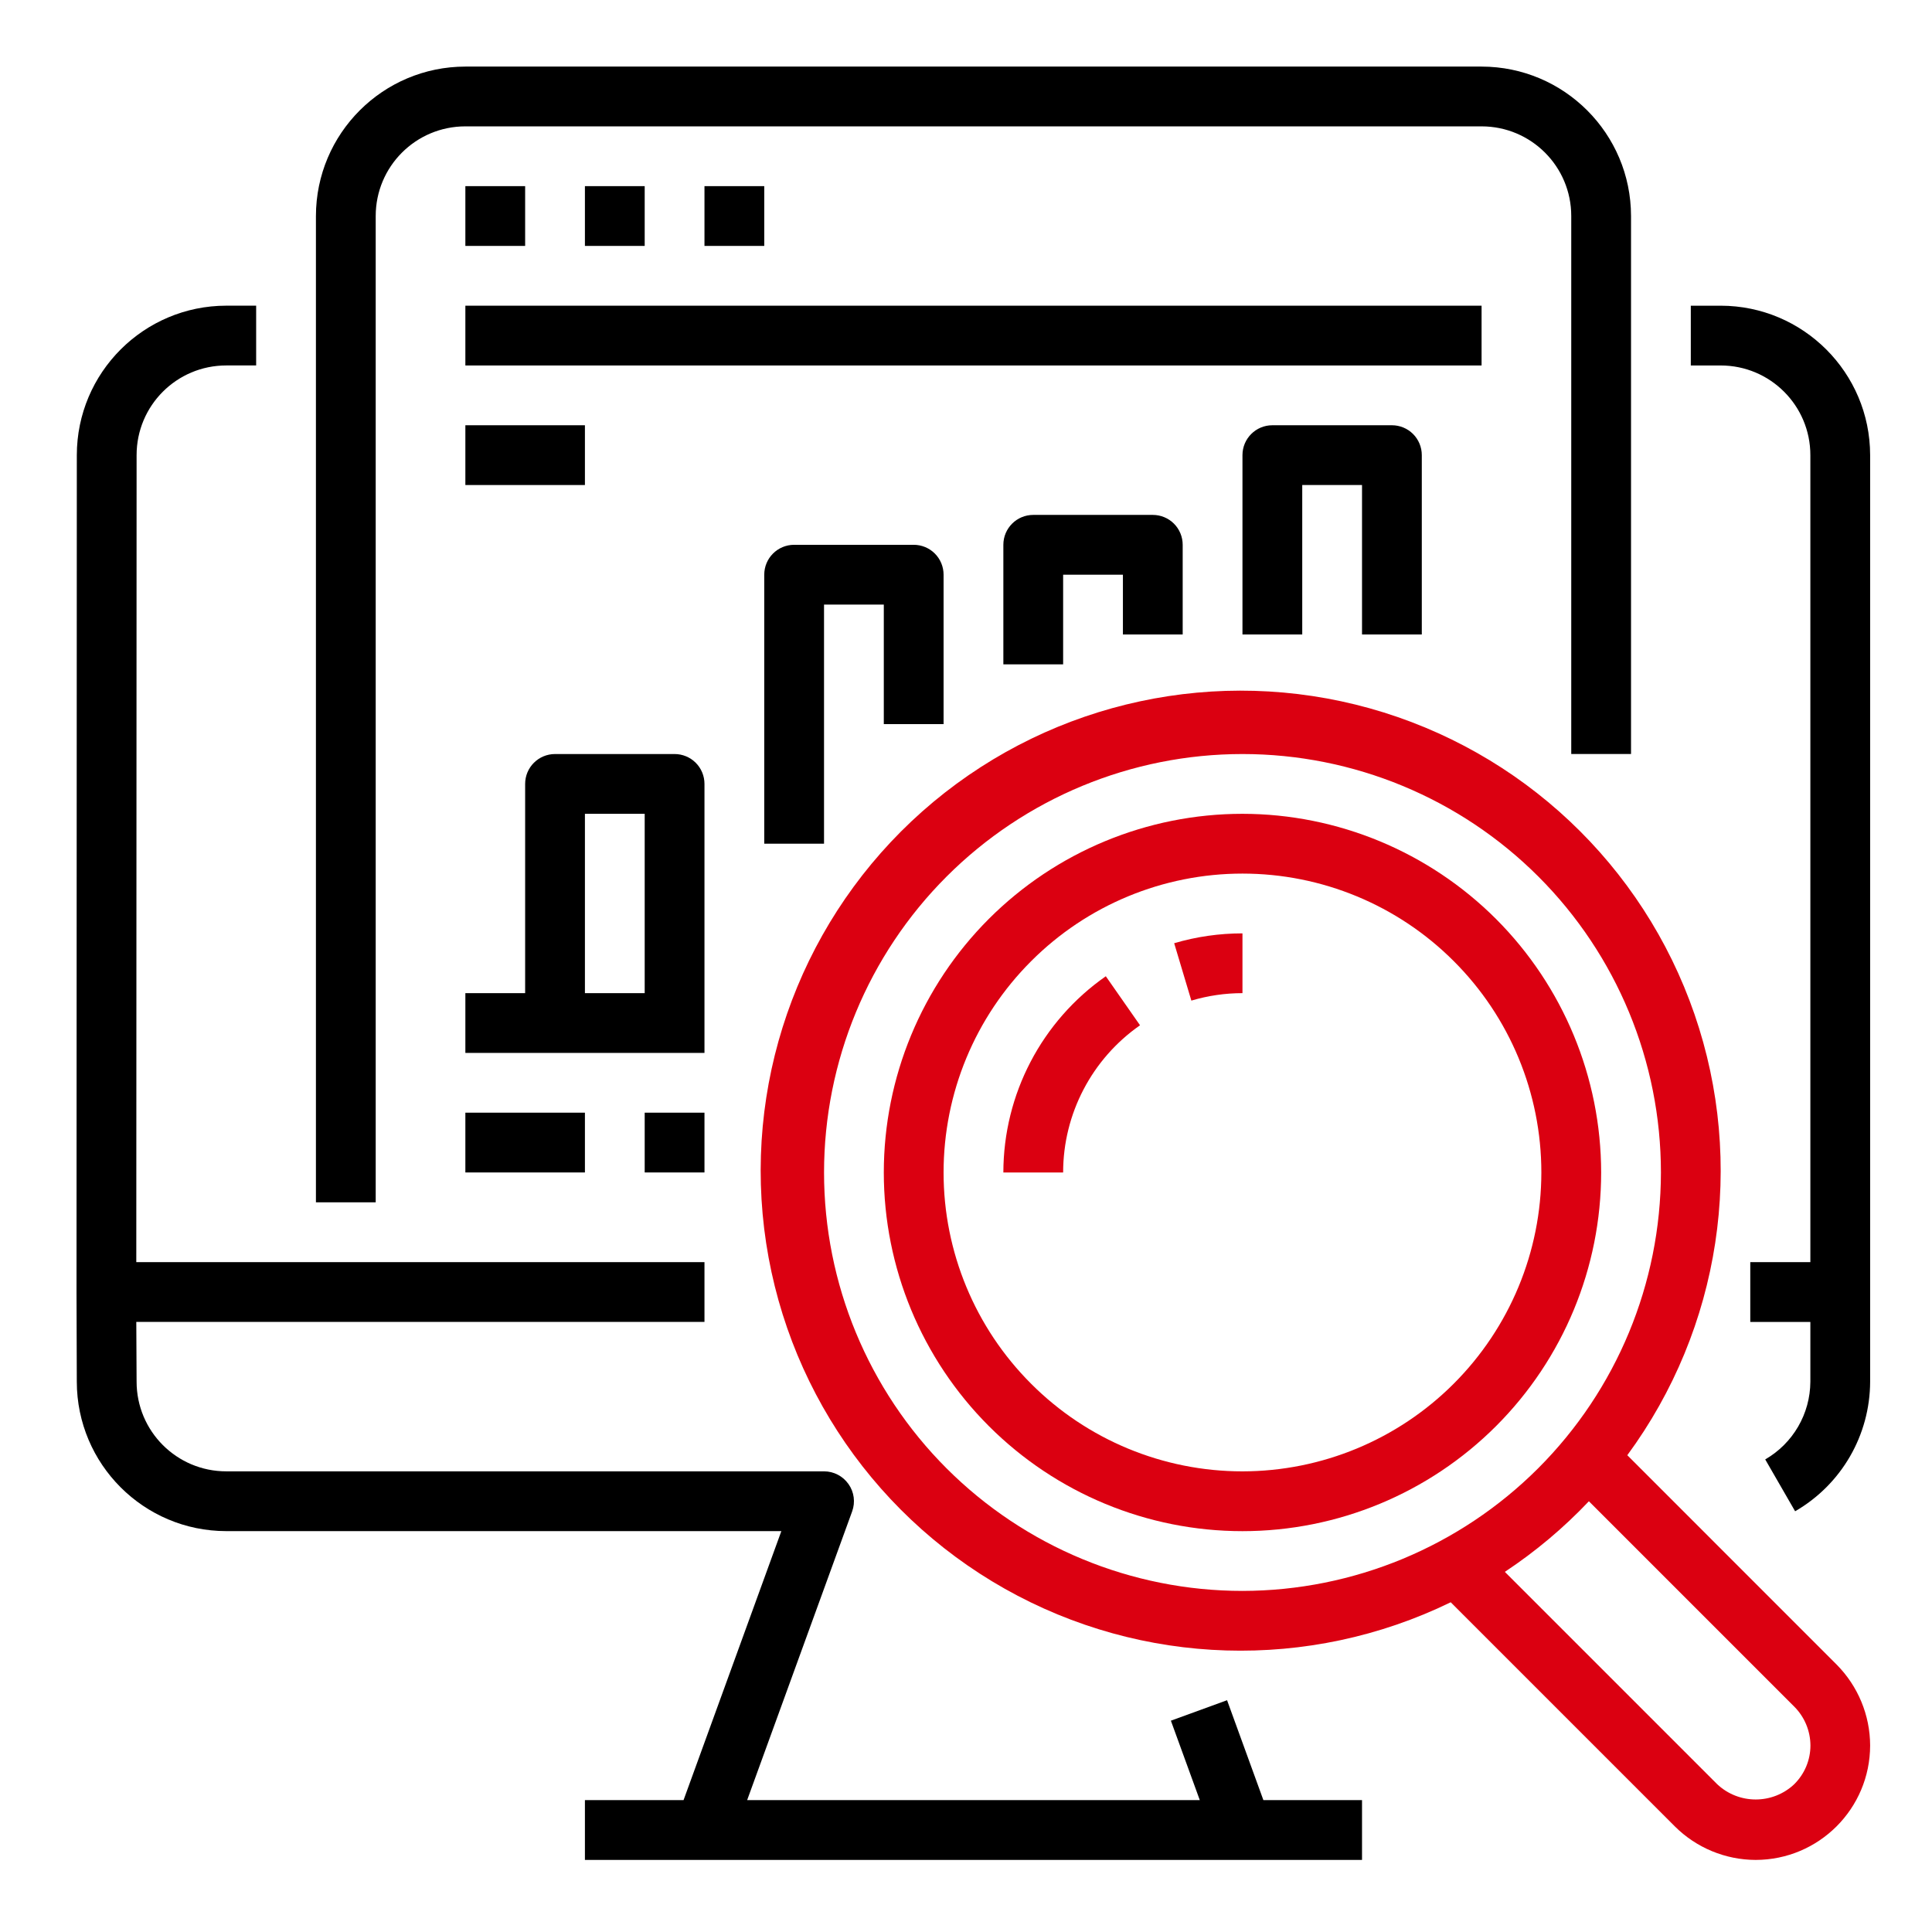
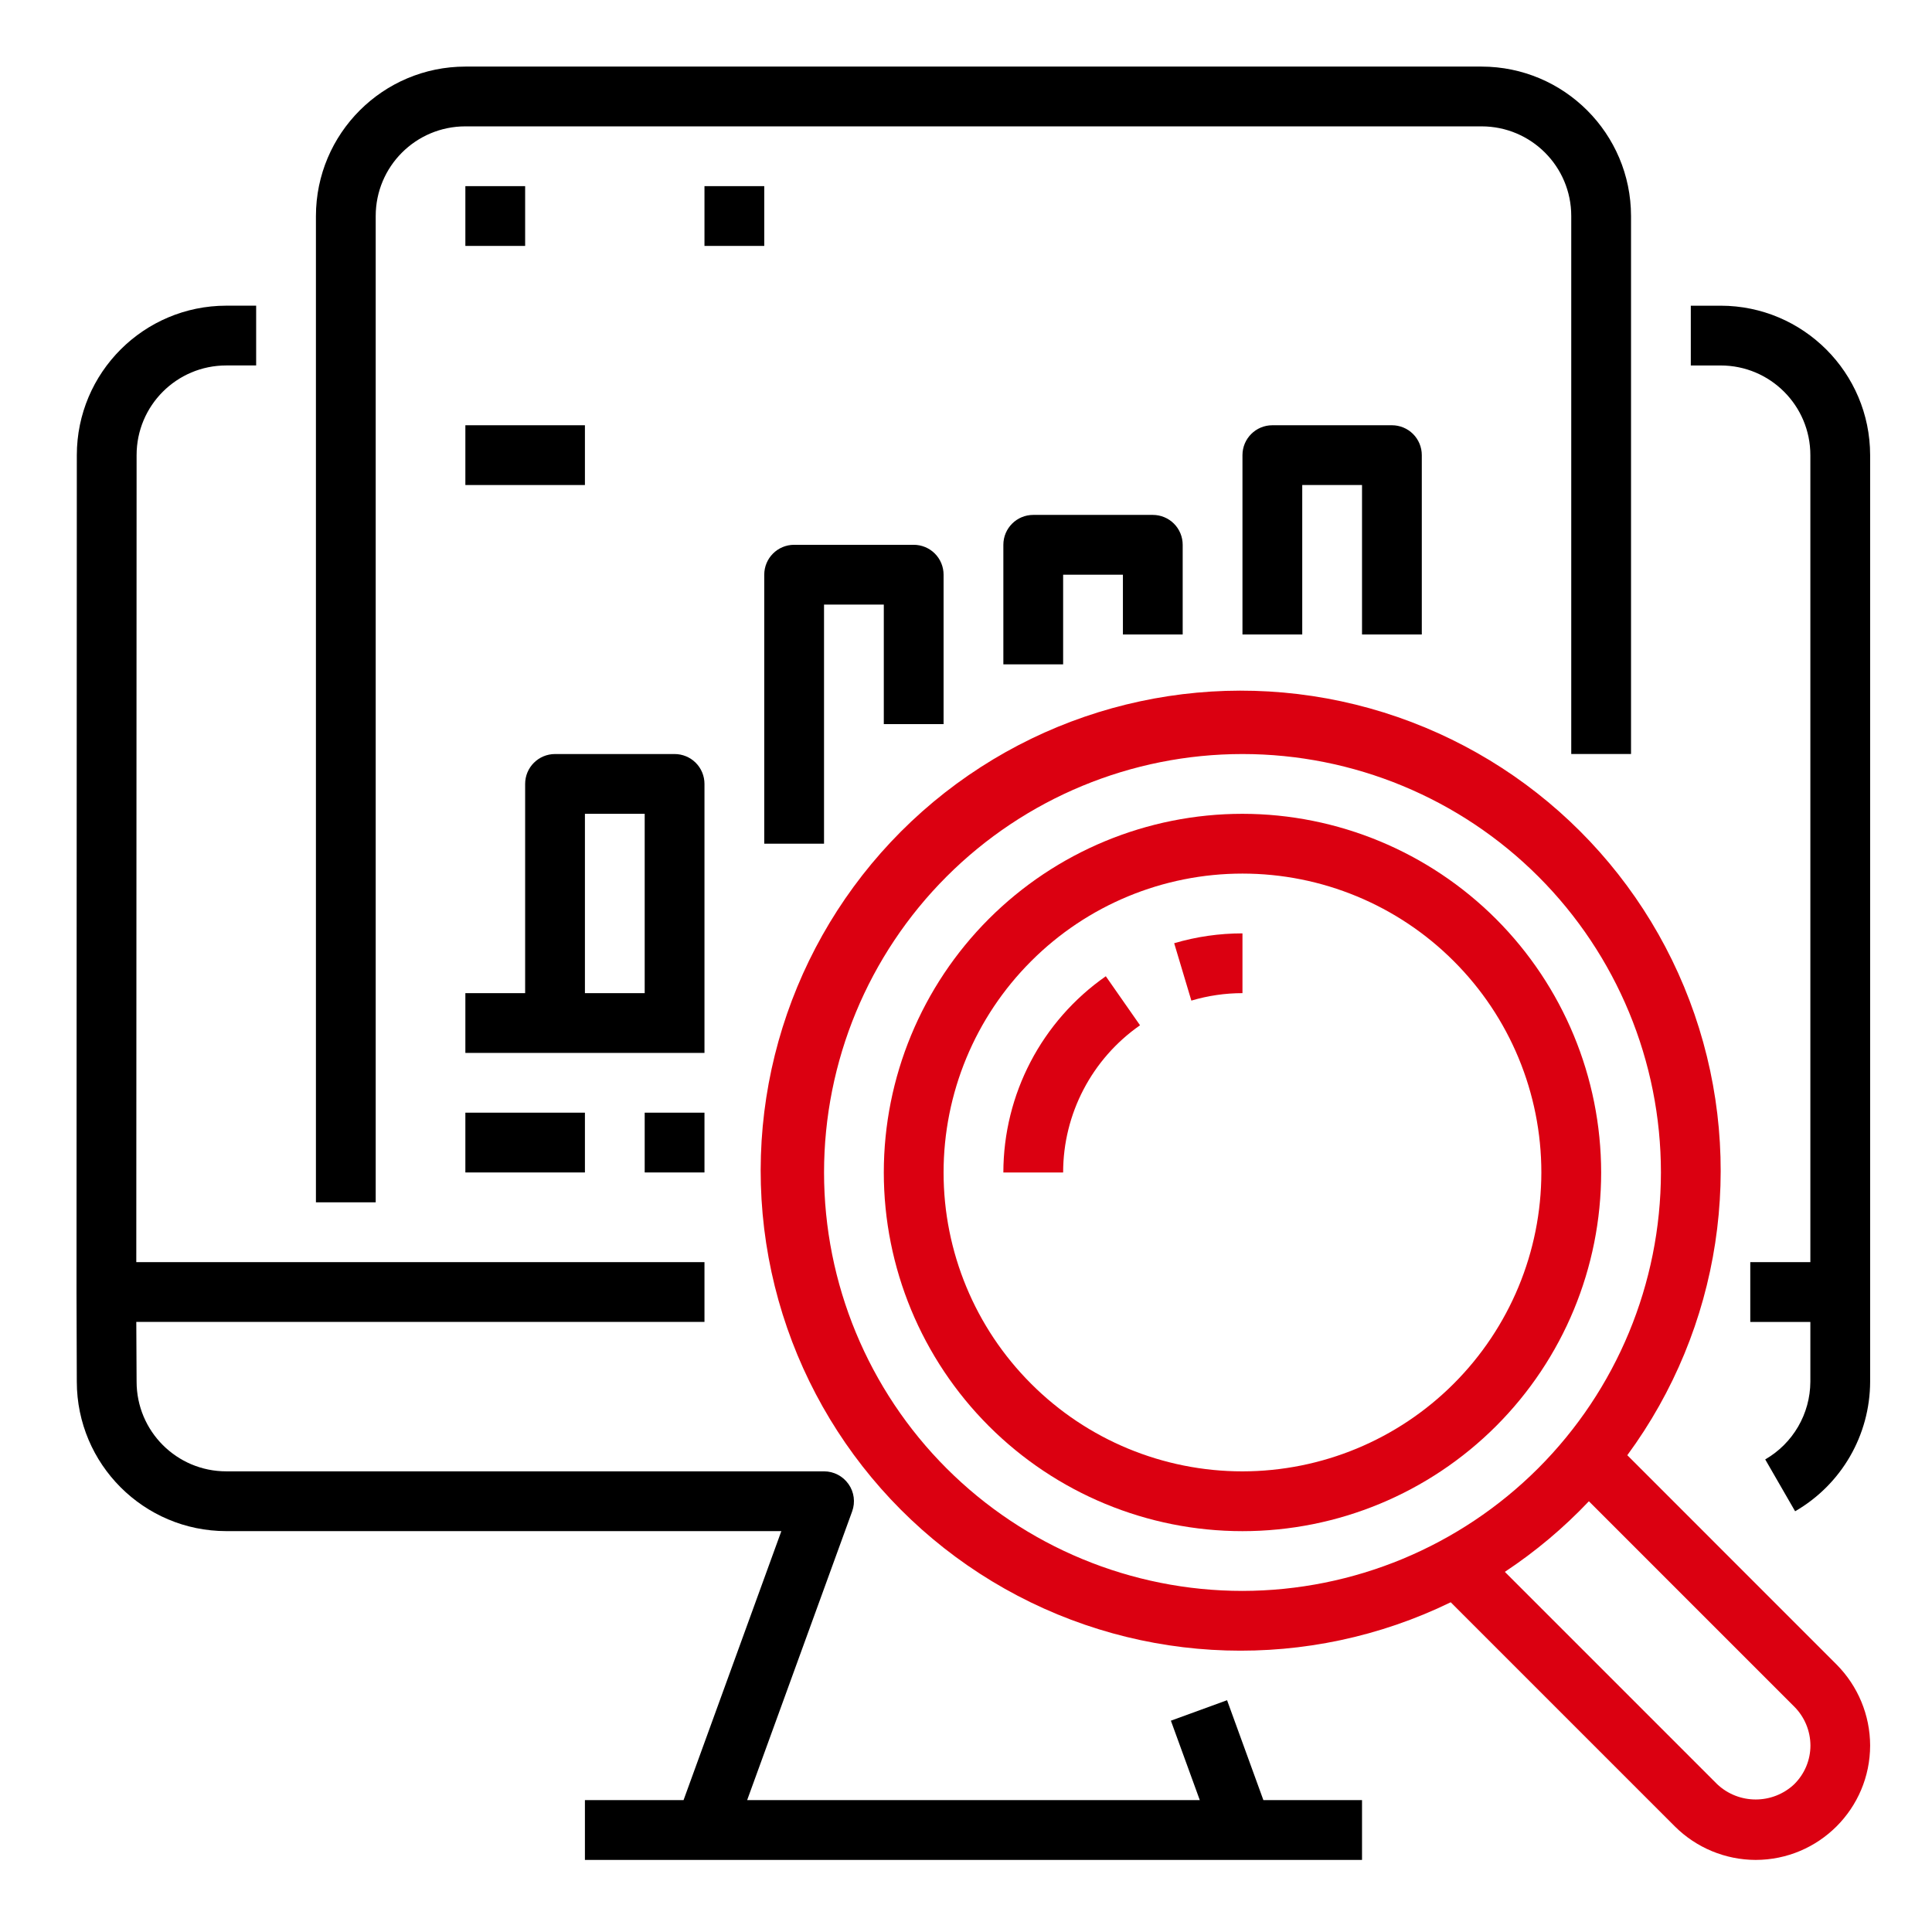
<svg xmlns="http://www.w3.org/2000/svg" width="101" height="101" viewBox="0 0 101 101" fill="none">
  <path d="M89.953 15.981H88.391V19.106H89.953C92.543 19.106 94.641 21.204 94.641 23.794V65.982H91.5V69.107H94.641V72.232C94.633 73.911 93.734 75.458 92.281 76.294L93.844 79.005C96.266 77.607 97.758 75.028 97.766 72.232V23.794C97.762 19.481 94.266 15.985 89.953 15.981Z" fill="black" />
  <path d="M4.015 72.231C4.019 76.543 7.515 80.04 11.827 80.043H40.847L35.734 94.106H30.578V97.231H71.203V94.106H66.047L64.148 88.883L61.211 89.953L62.722 94.105H39.059L44.547 79.015C44.723 78.535 44.652 78 44.359 77.586C44.066 77.168 43.59 76.918 43.078 76.918H11.828C9.238 76.918 7.141 74.82 7.141 72.23L7.125 69.105H36.828V65.98H7.125L7.141 23.792C7.141 21.202 9.238 19.105 11.828 19.105H13.391V15.98H11.828C7.516 15.984 4.02 19.48 4.016 23.792L4 67.542L4.015 72.231Z" fill="black" />
  <path d="M85.266 39.418V11.293C85.262 6.981 81.766 3.485 77.453 3.481H24.328C20.016 3.485 16.52 6.981 16.516 11.293V62.855H19.641V11.293C19.641 8.703 21.738 6.606 24.328 6.606H77.453C80.043 6.606 82.141 8.703 82.141 11.293V39.418H85.266Z" fill="black" />
  <path d="M24.328 9.731H27.453V12.856H24.328V9.731Z" fill="black" />
-   <path d="M30.578 9.731H33.703V12.856H30.578V9.731Z" fill="black" />
+   <path d="M30.578 9.731H33.703H30.578V9.731Z" fill="black" />
  <path d="M36.828 9.731H39.953V12.856H36.828V9.731Z" fill="black" />
  <path d="M36.828 53.481V40.981C36.828 40.567 36.664 40.169 36.371 39.876C36.078 39.583 35.68 39.419 35.266 39.419H29.016C28.152 39.419 27.453 40.118 27.453 40.981V51.919H24.328V55.044H36.828L36.828 53.481ZM33.703 51.919H30.578V42.544H33.703V51.919Z" fill="black" />
  <path d="M49.328 37.856V30.044C49.328 29.63 49.164 29.231 48.871 28.938C48.578 28.645 48.18 28.481 47.766 28.481H41.516C40.652 28.481 39.953 29.18 39.953 30.044V44.106H43.078V31.606H46.203V37.856L49.328 37.856Z" fill="black" />
  <path d="M61.828 33.168V28.481C61.828 28.067 61.664 27.668 61.371 27.375C61.078 27.082 60.68 26.918 60.266 26.918H54.016C53.152 26.918 52.453 27.617 52.453 28.481V34.731H55.578V30.043H58.703V33.168L61.828 33.168Z" fill="black" />
  <path d="M74.328 33.168V23.793C74.328 23.379 74.164 22.981 73.871 22.688C73.578 22.395 73.18 22.231 72.766 22.231H66.516C65.652 22.231 64.953 22.93 64.953 23.793V33.168H68.078V25.356H71.203V33.168L74.328 33.168Z" fill="black" />
  <path d="M85.071 76.075C89.957 69.435 91.27 60.813 88.582 53.016C85.895 45.223 79.547 39.246 71.603 37.028C63.661 34.813 55.133 36.642 48.797 41.919C42.462 47.2 39.126 55.255 39.868 63.466C40.614 71.681 45.344 79.001 52.528 83.056C59.708 87.107 68.423 87.372 75.84 83.763L87.559 95.482C88.68 96.599 90.199 97.228 91.781 97.232C95.086 97.228 97.762 94.552 97.766 91.247C97.762 89.662 97.129 88.142 96.012 87.017L85.071 76.075ZM64.954 83.169C59.153 83.169 53.587 80.864 49.485 76.763C45.383 72.661 43.079 67.095 43.079 61.294C43.079 55.493 45.383 49.927 49.485 45.825C53.586 41.723 59.153 39.419 64.954 39.419C70.755 39.419 76.321 41.723 80.423 45.825C84.525 49.926 86.829 55.493 86.829 61.294C86.821 67.095 84.516 72.653 80.415 76.755C76.313 80.856 70.755 83.161 64.954 83.169L64.954 83.169ZM93.806 93.267C92.673 94.341 90.896 94.341 89.763 93.267L78.669 82.173C80.27 81.114 81.743 79.876 83.063 78.482L93.805 89.224C94.34 89.763 94.641 90.489 94.645 91.247C94.645 92.005 94.344 92.731 93.805 93.266L93.806 93.267Z" fill="#DB0011" />
  <path d="M64.953 42.544C59.981 42.544 55.211 44.521 51.695 48.036C48.18 51.552 46.203 56.322 46.203 61.294C46.203 66.267 48.18 71.037 51.695 74.552C55.211 78.068 59.98 80.045 64.953 80.045C69.926 80.045 74.695 78.068 78.211 74.552C81.727 71.037 83.704 66.267 83.704 61.294C83.7 56.322 81.719 51.556 78.207 48.04C74.692 44.529 69.926 42.548 64.953 42.544L64.953 42.544ZM64.953 76.919C60.809 76.919 56.836 75.275 53.906 72.341C50.973 69.411 49.328 65.439 49.328 61.294C49.328 57.149 50.973 53.177 53.906 50.247C56.836 47.313 60.809 45.669 64.953 45.669C69.098 45.669 73.07 47.313 76 50.247C78.934 53.177 80.578 57.149 80.578 61.294C80.575 65.439 78.926 69.407 75.996 72.337C73.067 75.267 69.098 76.915 64.953 76.919L64.953 76.919Z" fill="#DB0011" />
  <path d="M62.281 52.309C63.148 52.051 64.047 51.919 64.953 51.919V48.794C63.746 48.794 62.543 48.966 61.383 49.309L62.281 52.309Z" fill="#DB0011" />
  <path d="M52.453 61.294H55.578C55.578 58.228 57.082 55.353 59.598 53.599L57.809 51.036C54.457 53.376 52.457 57.204 52.453 61.294L52.453 61.294Z" fill="#DB0011" />
  <path d="M24.328 58.168H30.578V61.293H24.328V58.168Z" fill="black" />
  <path d="M33.703 58.168H36.828V61.293H33.703V58.168Z" fill="black" />
-   <path d="M24.328 15.981H77.453V19.106H24.328V15.981Z" fill="black" />
  <path d="M24.328 22.231H30.578V25.356H24.328V22.231Z" fill="black" />
</svg>